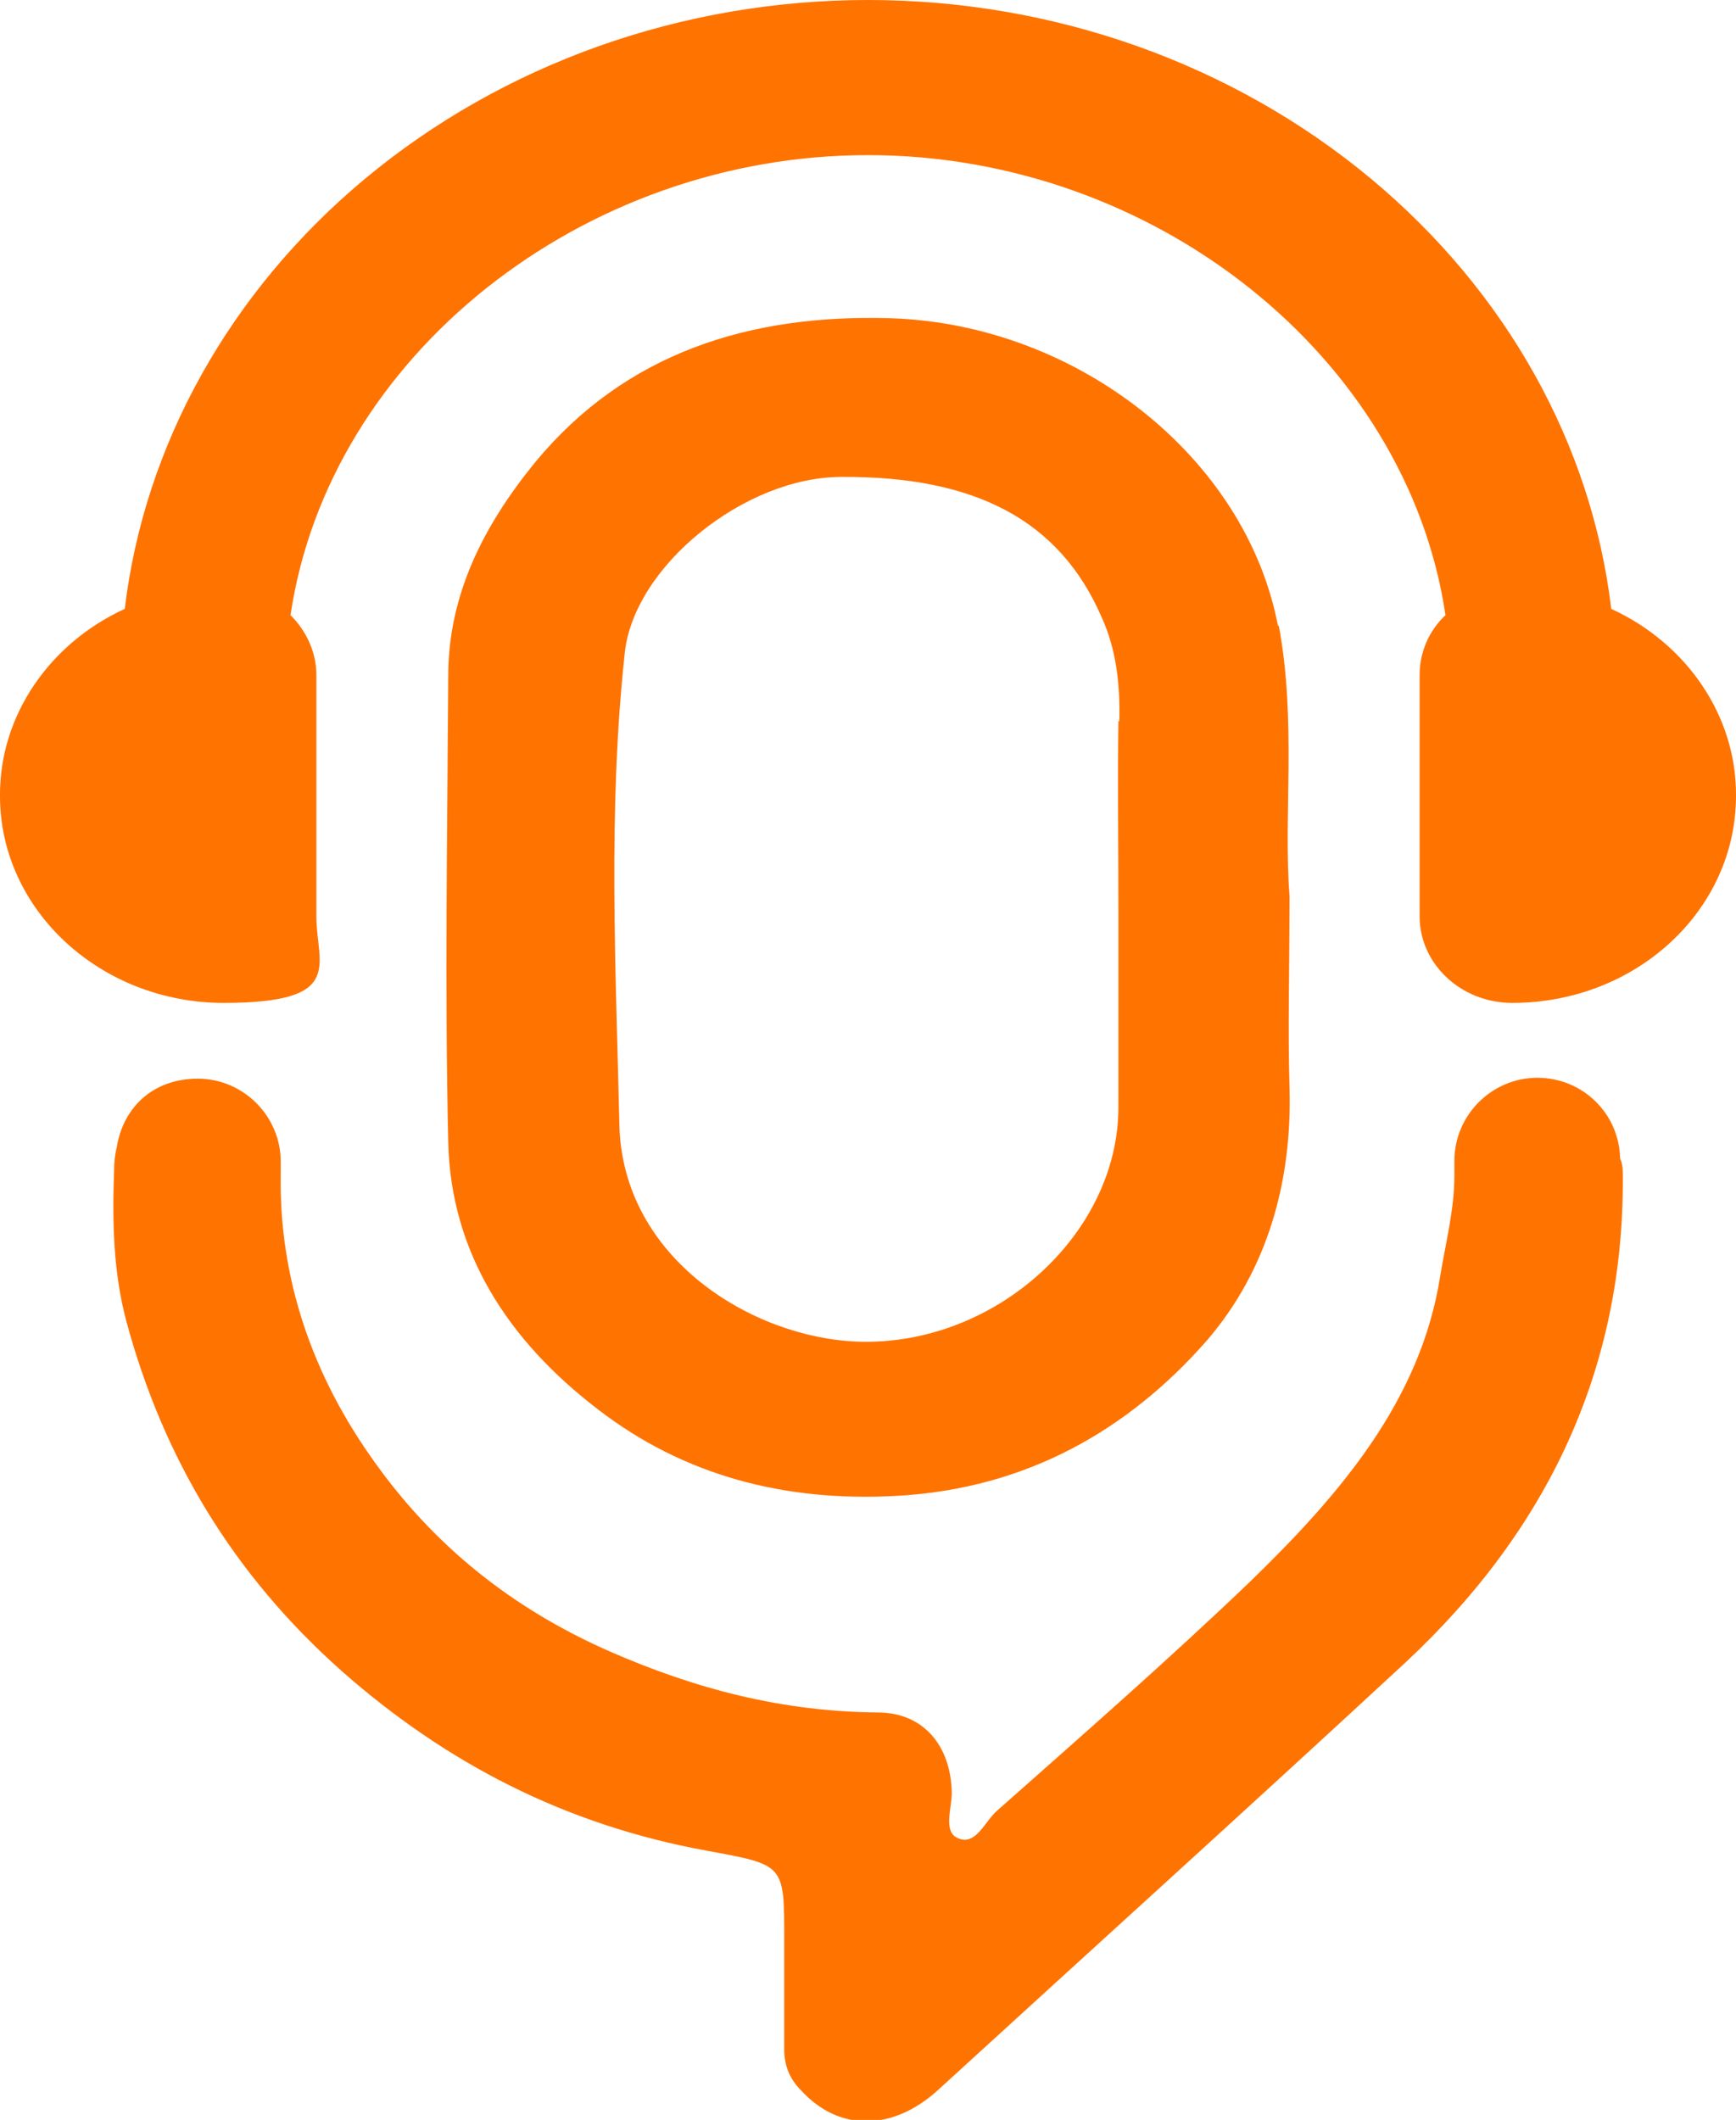
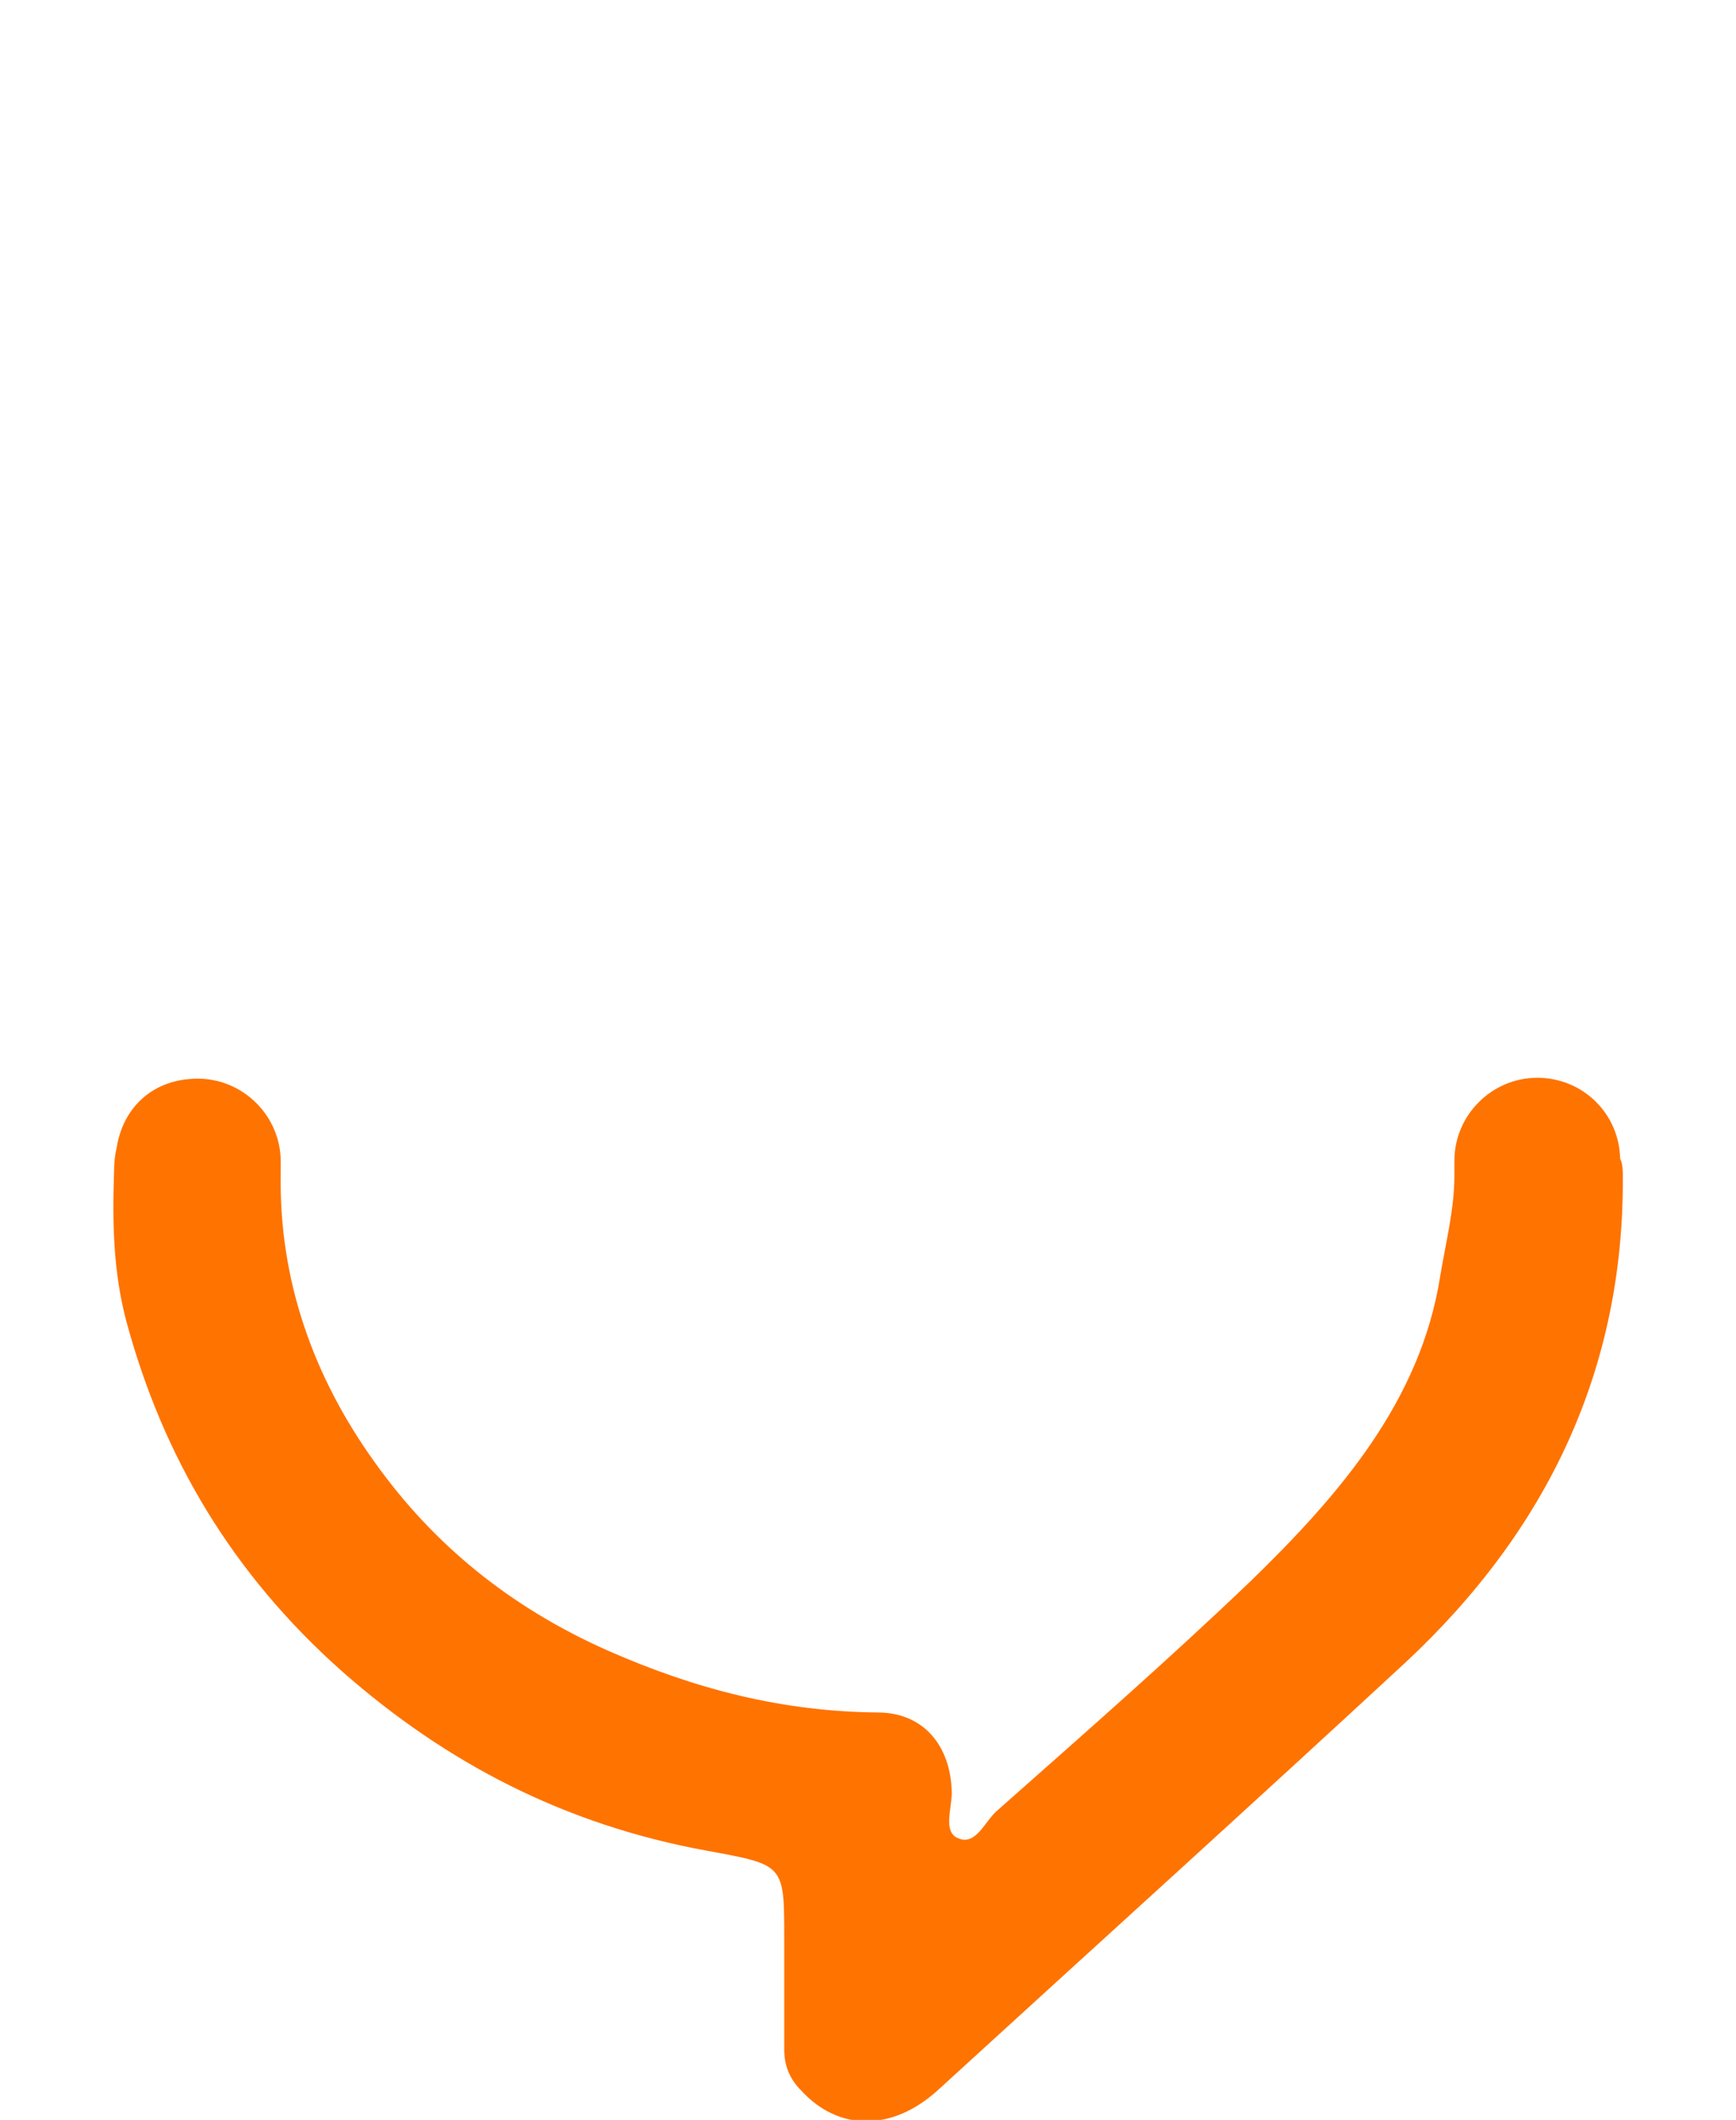
<svg xmlns="http://www.w3.org/2000/svg" id="uuid-82f57979-e972-469d-9bb4-f60a2ecd0f4c" data-name="Layer 2" viewBox="0 0 194.8 237.8">
  <defs>
    <style>.uuid-0e6a32a1-1b70-4d55-b5ec-5975d5d2e16a{fill:#ff7300}</style>
  </defs>
  <g id="uuid-dd57d587-a631-4d6e-8886-408c21c75f4e" data-name="Layer 1">
-     <path d="M180.8 68.3c-2.2-18.5-11.8-35.6-26.9-48.2C138.3 7.1 118.2 0 97.4 0S56.5 7.1 40.9 20.1C25.8 32.7 16.2 49.9 14 68.3c-8.5 3.9-14 12-14 20.8v.2c0 12.8 11.3 23.2 25.1 23.2s10.4-4.3 10.4-9.7V75.7c0-2.5-1.1-4.9-2.9-6.7 4.3-29 32.7-51.6 64.8-51.6S157.9 40 162.2 69c-1.9 1.8-2.9 4.2-2.9 6.7v27.1c0 5.3 4.6 9.7 10.4 9.7 13.9 0 25.1-10.4 25.1-23.2v-.2c0-8.8-5.5-16.9-14-20.8Z" class="uuid-0e6a32a1-1b70-4d55-b5ec-5975d5d2e16a" />
-     <path d="M143.4 70.2c-3.6-18.9-22.5-33.8-43.4-34.5-15.9-.5-29.8 3.9-39.9 16.1-5.9 7.2-9.8 15-9.8 24-.1 17.5-.4 34.9 0 52.4.3 12.2 6.6 22.1 16.8 29.9 9.6 7.4 20.9 10.4 33.5 9.7 14.7-.8 26.1-7.5 34.8-17.4 6.9-8 9.6-18 9.3-28.4-.2-6.6 0-13.2 0-21.5-.7-8.9.8-19.6-1.2-30.3Zm-17.9 10.7c-.1 7 0 14 0 21v22.3c0 14.2-13.8 26.8-29.2 26.3-11.8-.4-26.5-9.3-26.8-24.4-.4-17.6-1.3-35.2.6-52.8 1-9.8 13.5-19.8 24.3-19.8 15.1-.1 24.5 4.9 29.2 15.7 1.7 3.7 2.1 7.7 2 11.7Z" class="uuid-0e6a32a1-1b70-4d55-b5ec-5975d5d2e16a" />
    <path d="M181.8 130c-.1-5.1-4.2-9.1-9.3-9.1s-9.3 4.2-9.3 9.3V131.9c0 3.8-1 7.6-1.6 11.3-2.2 13.9-11.2 24.4-21.3 34.2-9.2 8.8-18.8 17.2-28.4 25.7-1.4 1.2-2.4 4-4.4 3.1-1.7-.7-.7-3.3-.7-5.1-.1-5.3-3.2-9-8.3-9-10.7-.1-20.4-2.6-30.2-6.9-11.1-4.9-19.7-12-26.2-21.1-7-9.7-10.8-20.6-10.6-32.4V130.3c0-5.1-4.2-9.3-9.3-9.3s-8.4 3.3-9.1 7.7c-.2.8-.3 1.7-.3 2.7-.2 5.7-.1 11.3 1.4 16.9 4.1 15.1 11.8 28.2 24.2 39.2 11.7 10.3 25 17.2 40.9 20.1 8.7 1.6 8.7 1.5 8.7 9.8v12.5c0 1.8.6 3.3 1.9 4.6 4.2 4.6 10.2 4.6 15.3 0 17.5-16 35.1-31.9 52.5-48 16.2-15.1 24.5-33.2 24.4-54.4 0-.7 0-1.3-.2-1.9Z" class="uuid-0e6a32a1-1b70-4d55-b5ec-5975d5d2e16a" />
  </g>
</svg>